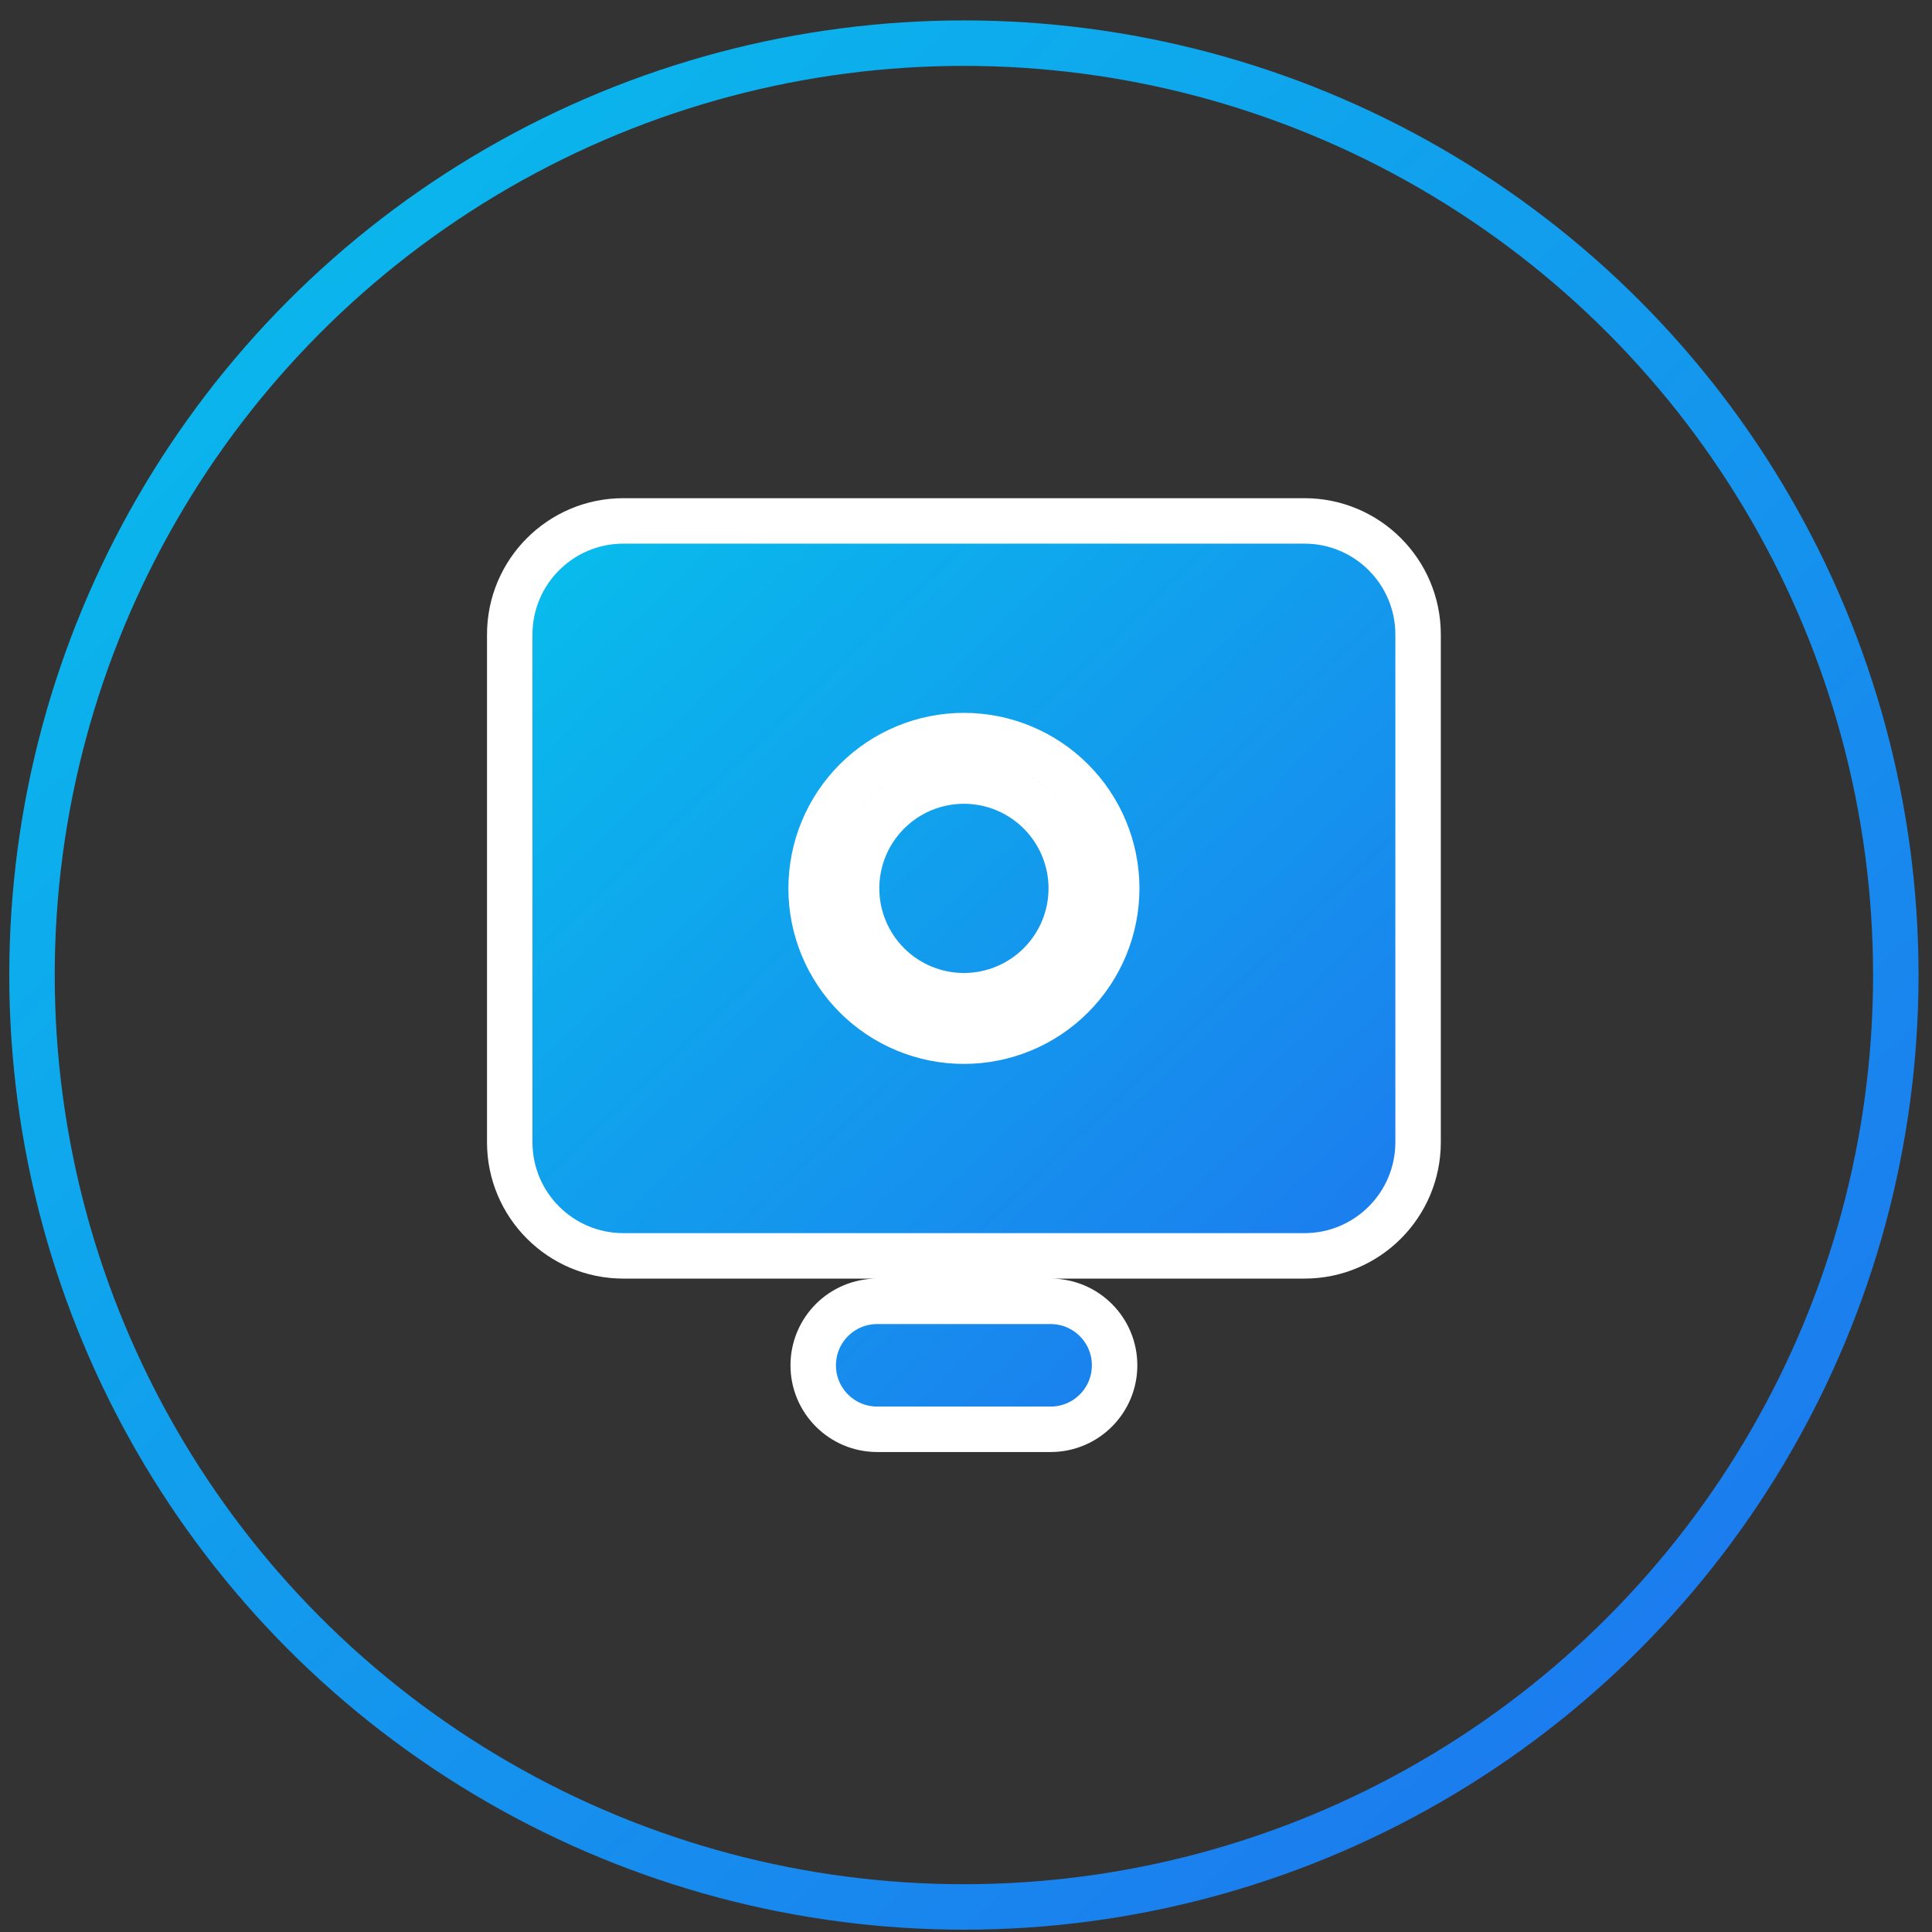
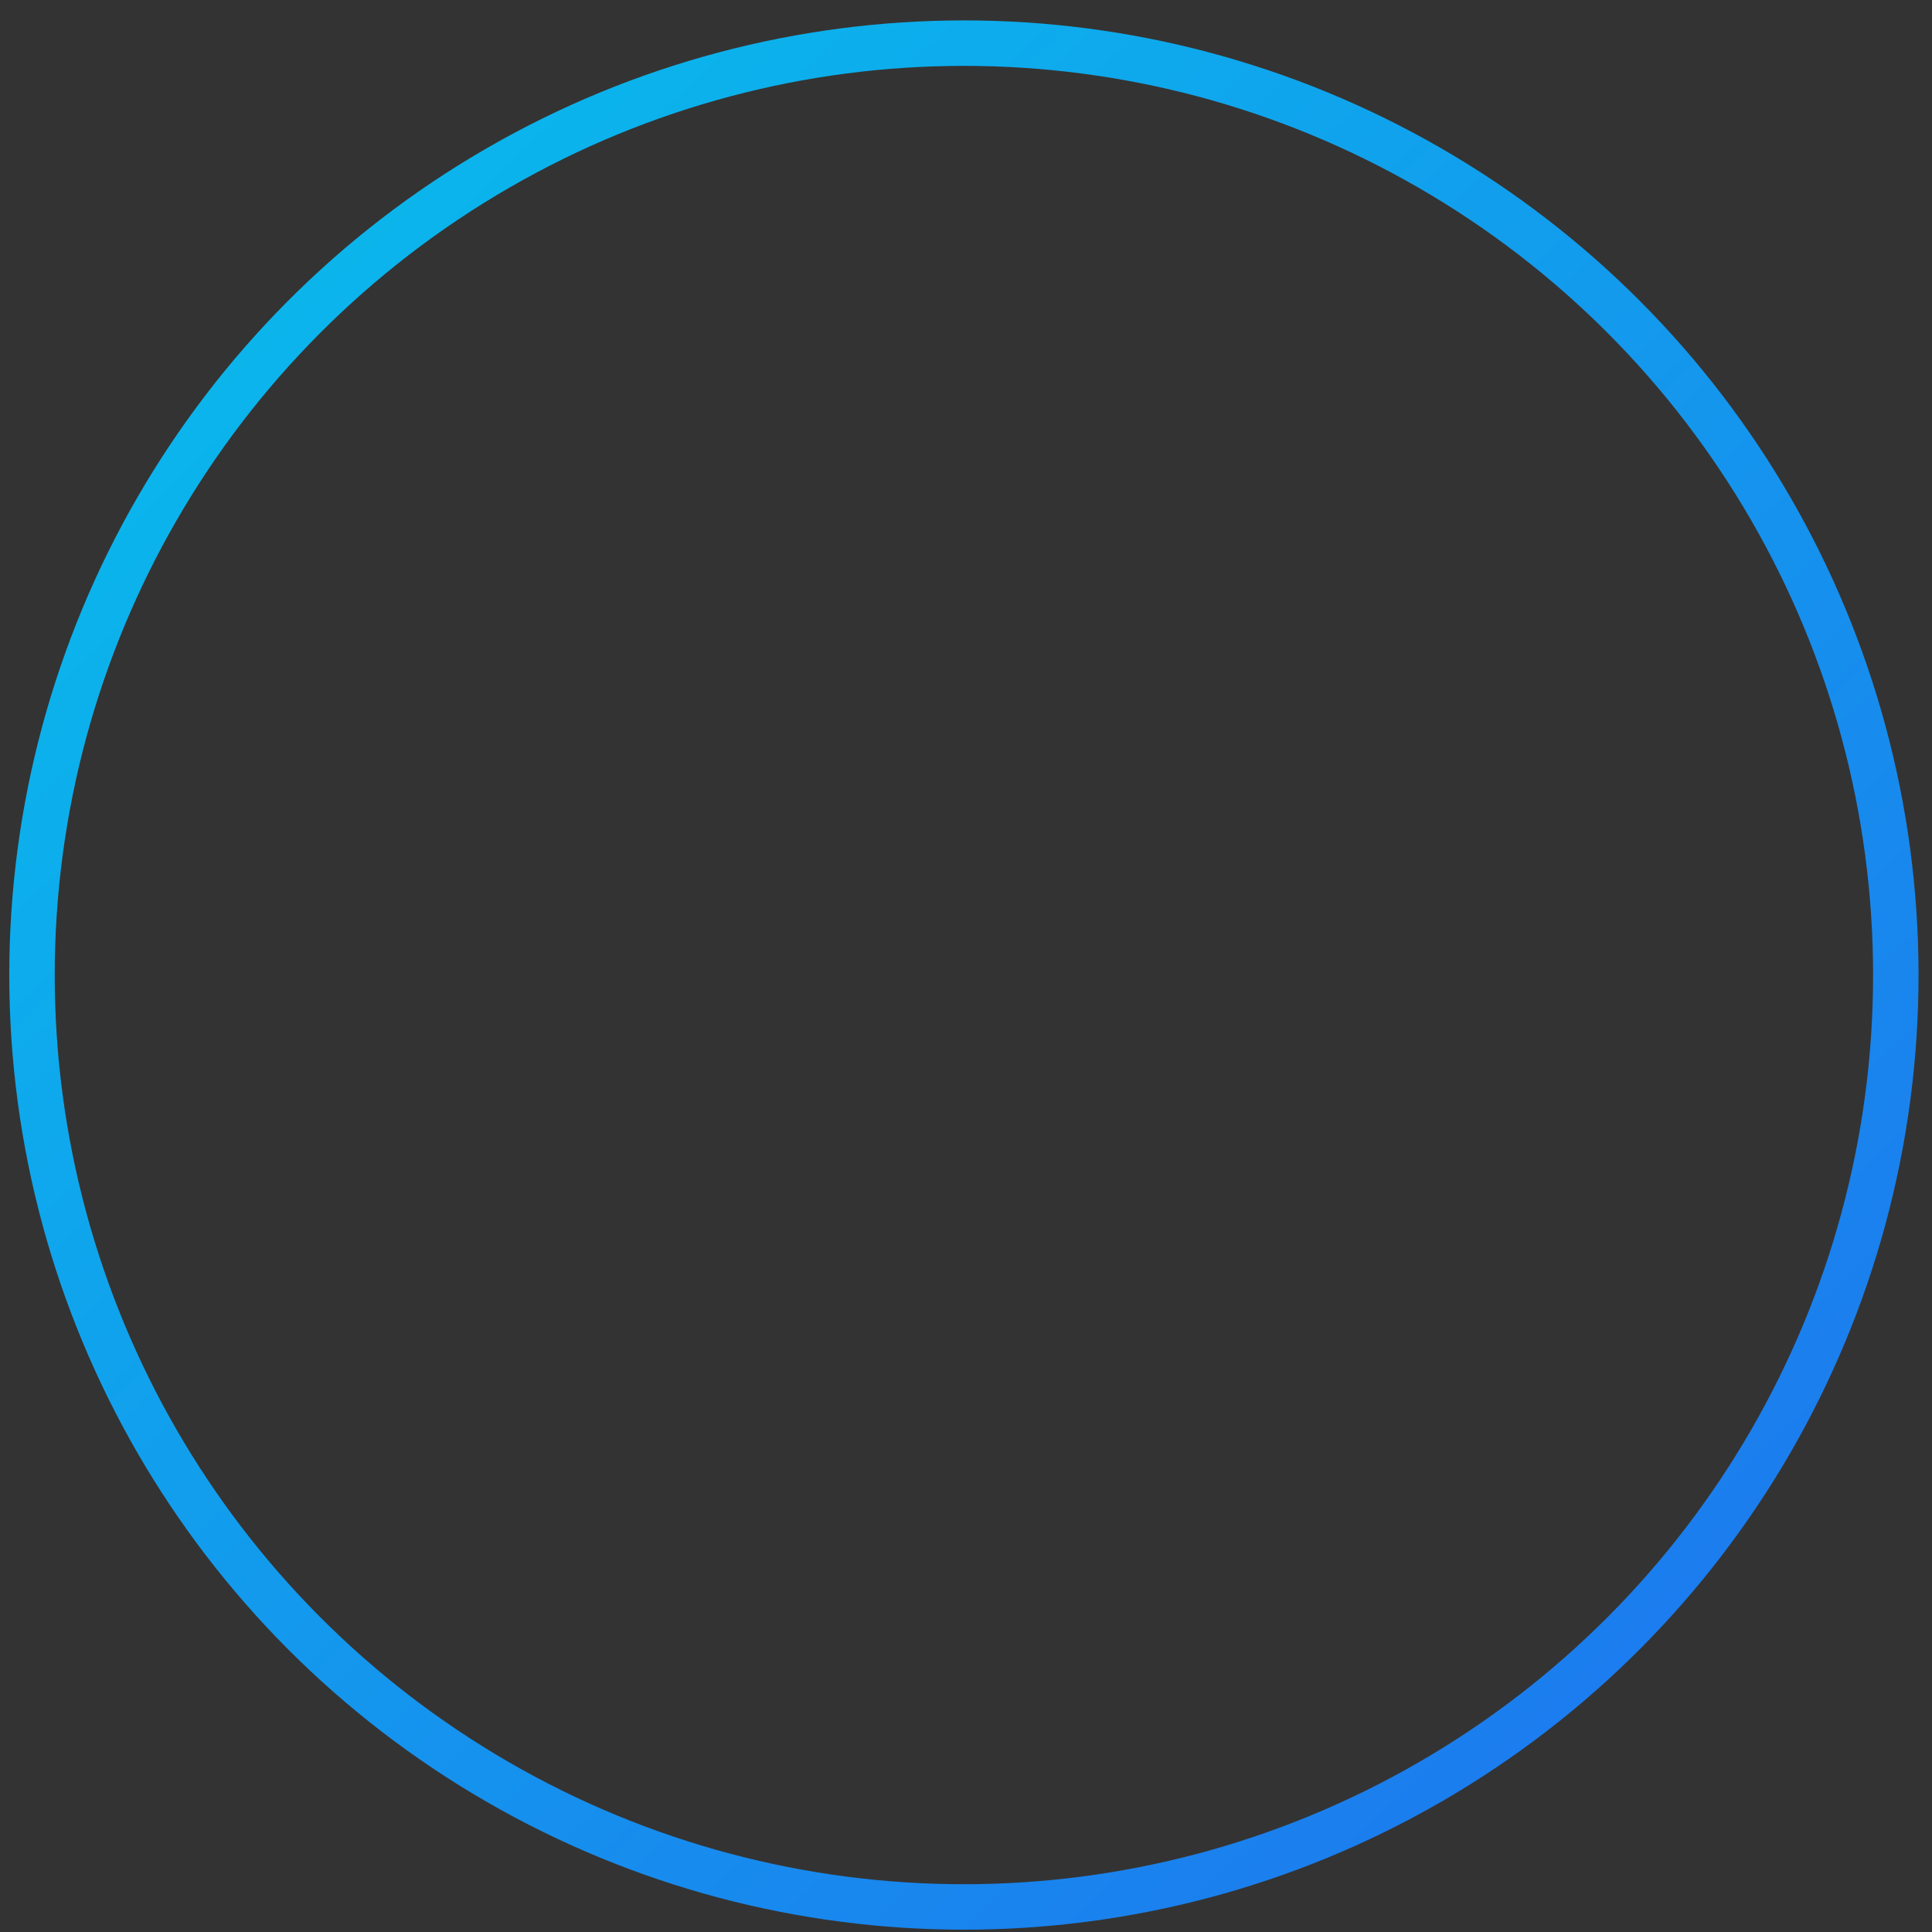
<svg xmlns="http://www.w3.org/2000/svg" width="85" height="85" viewBox="0 0 85 85" fill="none">
  <rect x="0" y="0" width="85" height="85" fill="#333333" stroke="none" />
  <circle cx="42.408" cy="42.898" r="41" stroke="url(#paint0_linear_219_3831)" stroke-width="2" />
-   <path d="M27.426 55.253C24.664 55.253 22.426 53.014 22.426 50.253V27.918C22.426 25.157 24.664 22.918 27.426 22.918H57.39C60.152 22.918 62.39 25.157 62.39 27.918V50.253C62.39 53.014 60.152 55.253 57.39 55.253H46.223H38.593H27.426ZM38.593 62.883C37.038 62.883 35.778 61.622 35.778 60.068C35.778 58.513 37.038 57.253 38.593 57.253H46.223C47.778 57.253 49.038 58.513 49.038 60.068C49.038 61.622 47.778 62.883 46.223 62.883H38.593ZM42.408 32.363C40.625 32.363 38.916 33.072 37.655 34.332C36.395 35.593 35.686 37.302 35.686 39.085C35.686 40.869 36.395 42.578 37.655 43.838C38.916 45.099 40.625 45.808 42.408 45.808C44.191 45.808 45.901 45.099 47.161 43.838C48.421 42.578 49.131 40.869 49.131 39.085C49.131 37.302 48.421 35.593 47.161 34.332C45.901 33.072 44.191 32.363 42.408 32.363ZM39.069 35.747C39.955 34.861 41.156 34.363 42.408 34.363C43.66 34.363 44.861 34.861 45.747 35.747C46.633 36.633 47.131 37.833 47.131 39.085C47.131 40.337 46.633 41.538 45.747 42.424C44.861 43.31 43.66 43.808 42.408 43.808C41.156 43.808 39.955 43.31 39.069 42.424C38.184 41.538 37.686 40.337 37.686 39.085C37.686 37.833 38.184 36.633 39.069 35.747Z" fill="url(#paint1_linear_219_3831)" stroke="white" stroke-width="2" />
  <defs>
    <linearGradient id="paint0_linear_219_3831" x1="9.901" y1="5.692" x2="84.864" y2="84.589" gradientUnits="userSpaceOnUse">
      <stop stop-color="#09BAEC" />
      <stop offset="1" stop-color="#1F71EF" />
    </linearGradient>
    <linearGradient id="paint1_linear_219_3831" x1="26.168" y1="24.313" x2="63.618" y2="63.728" gradientUnits="userSpaceOnUse">
      <stop stop-color="#09BAEC" />
      <stop offset="1" stop-color="#1F71EF" />
    </linearGradient>
  </defs>
</svg>